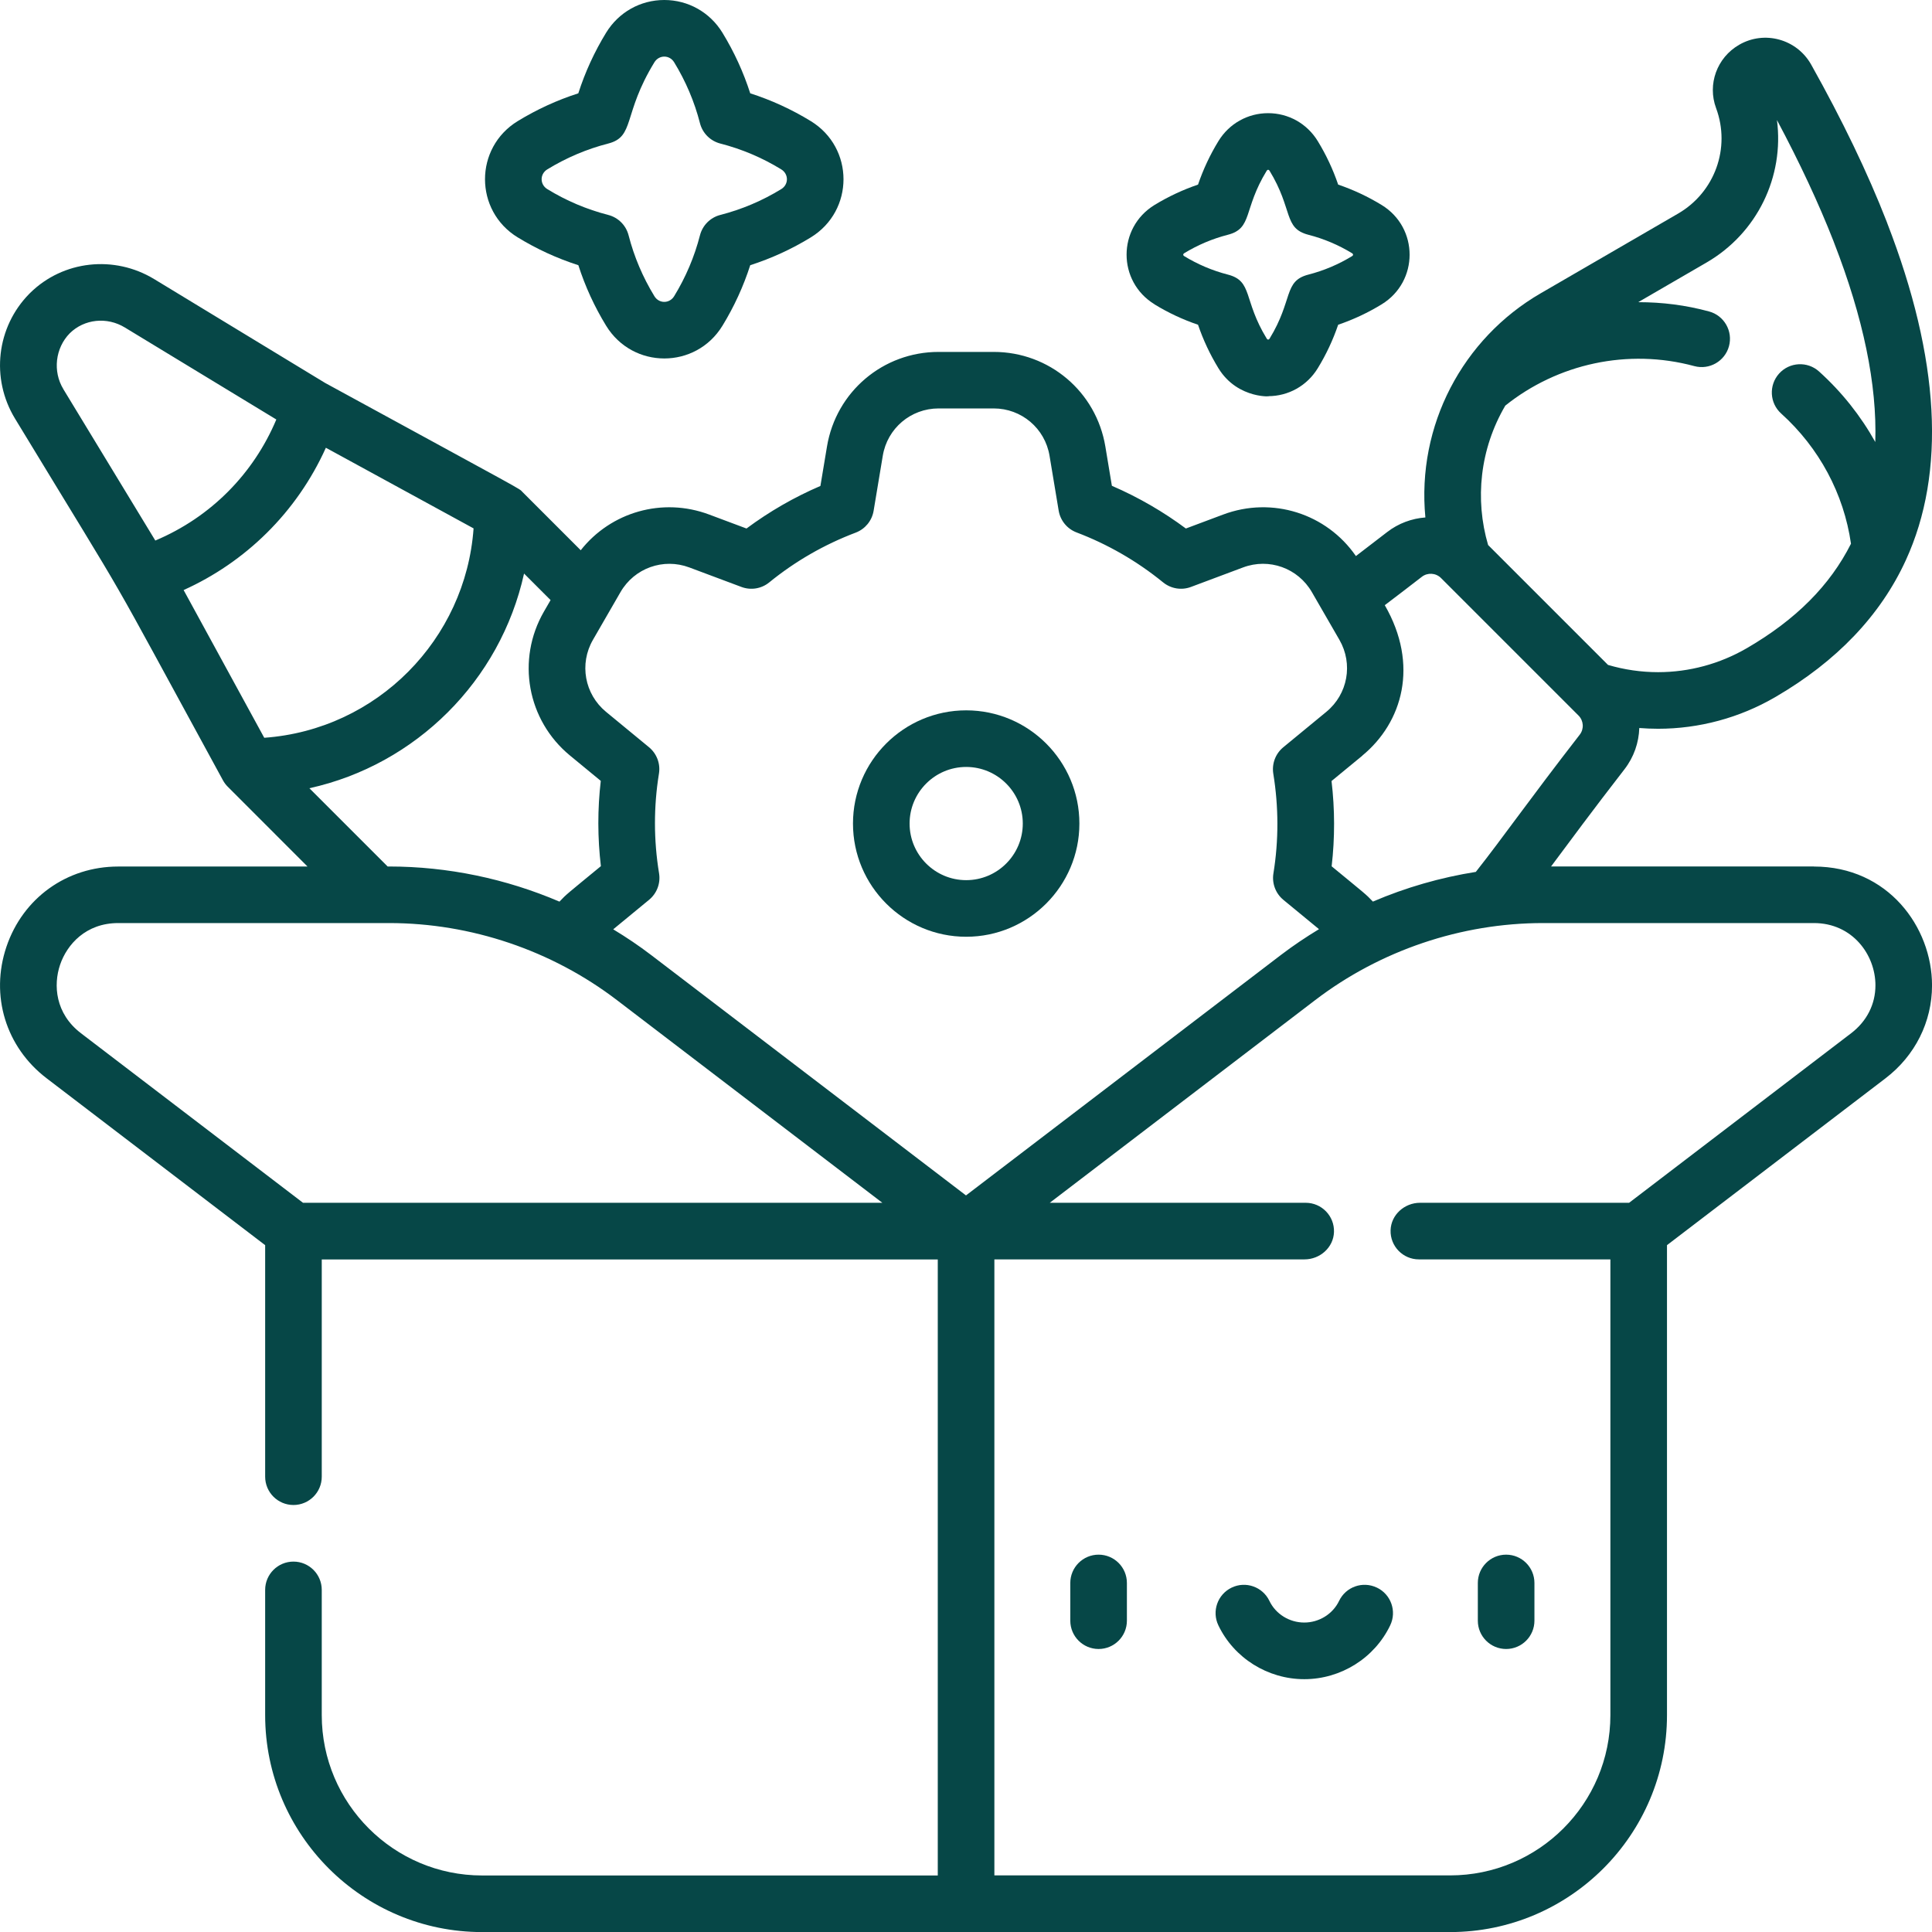
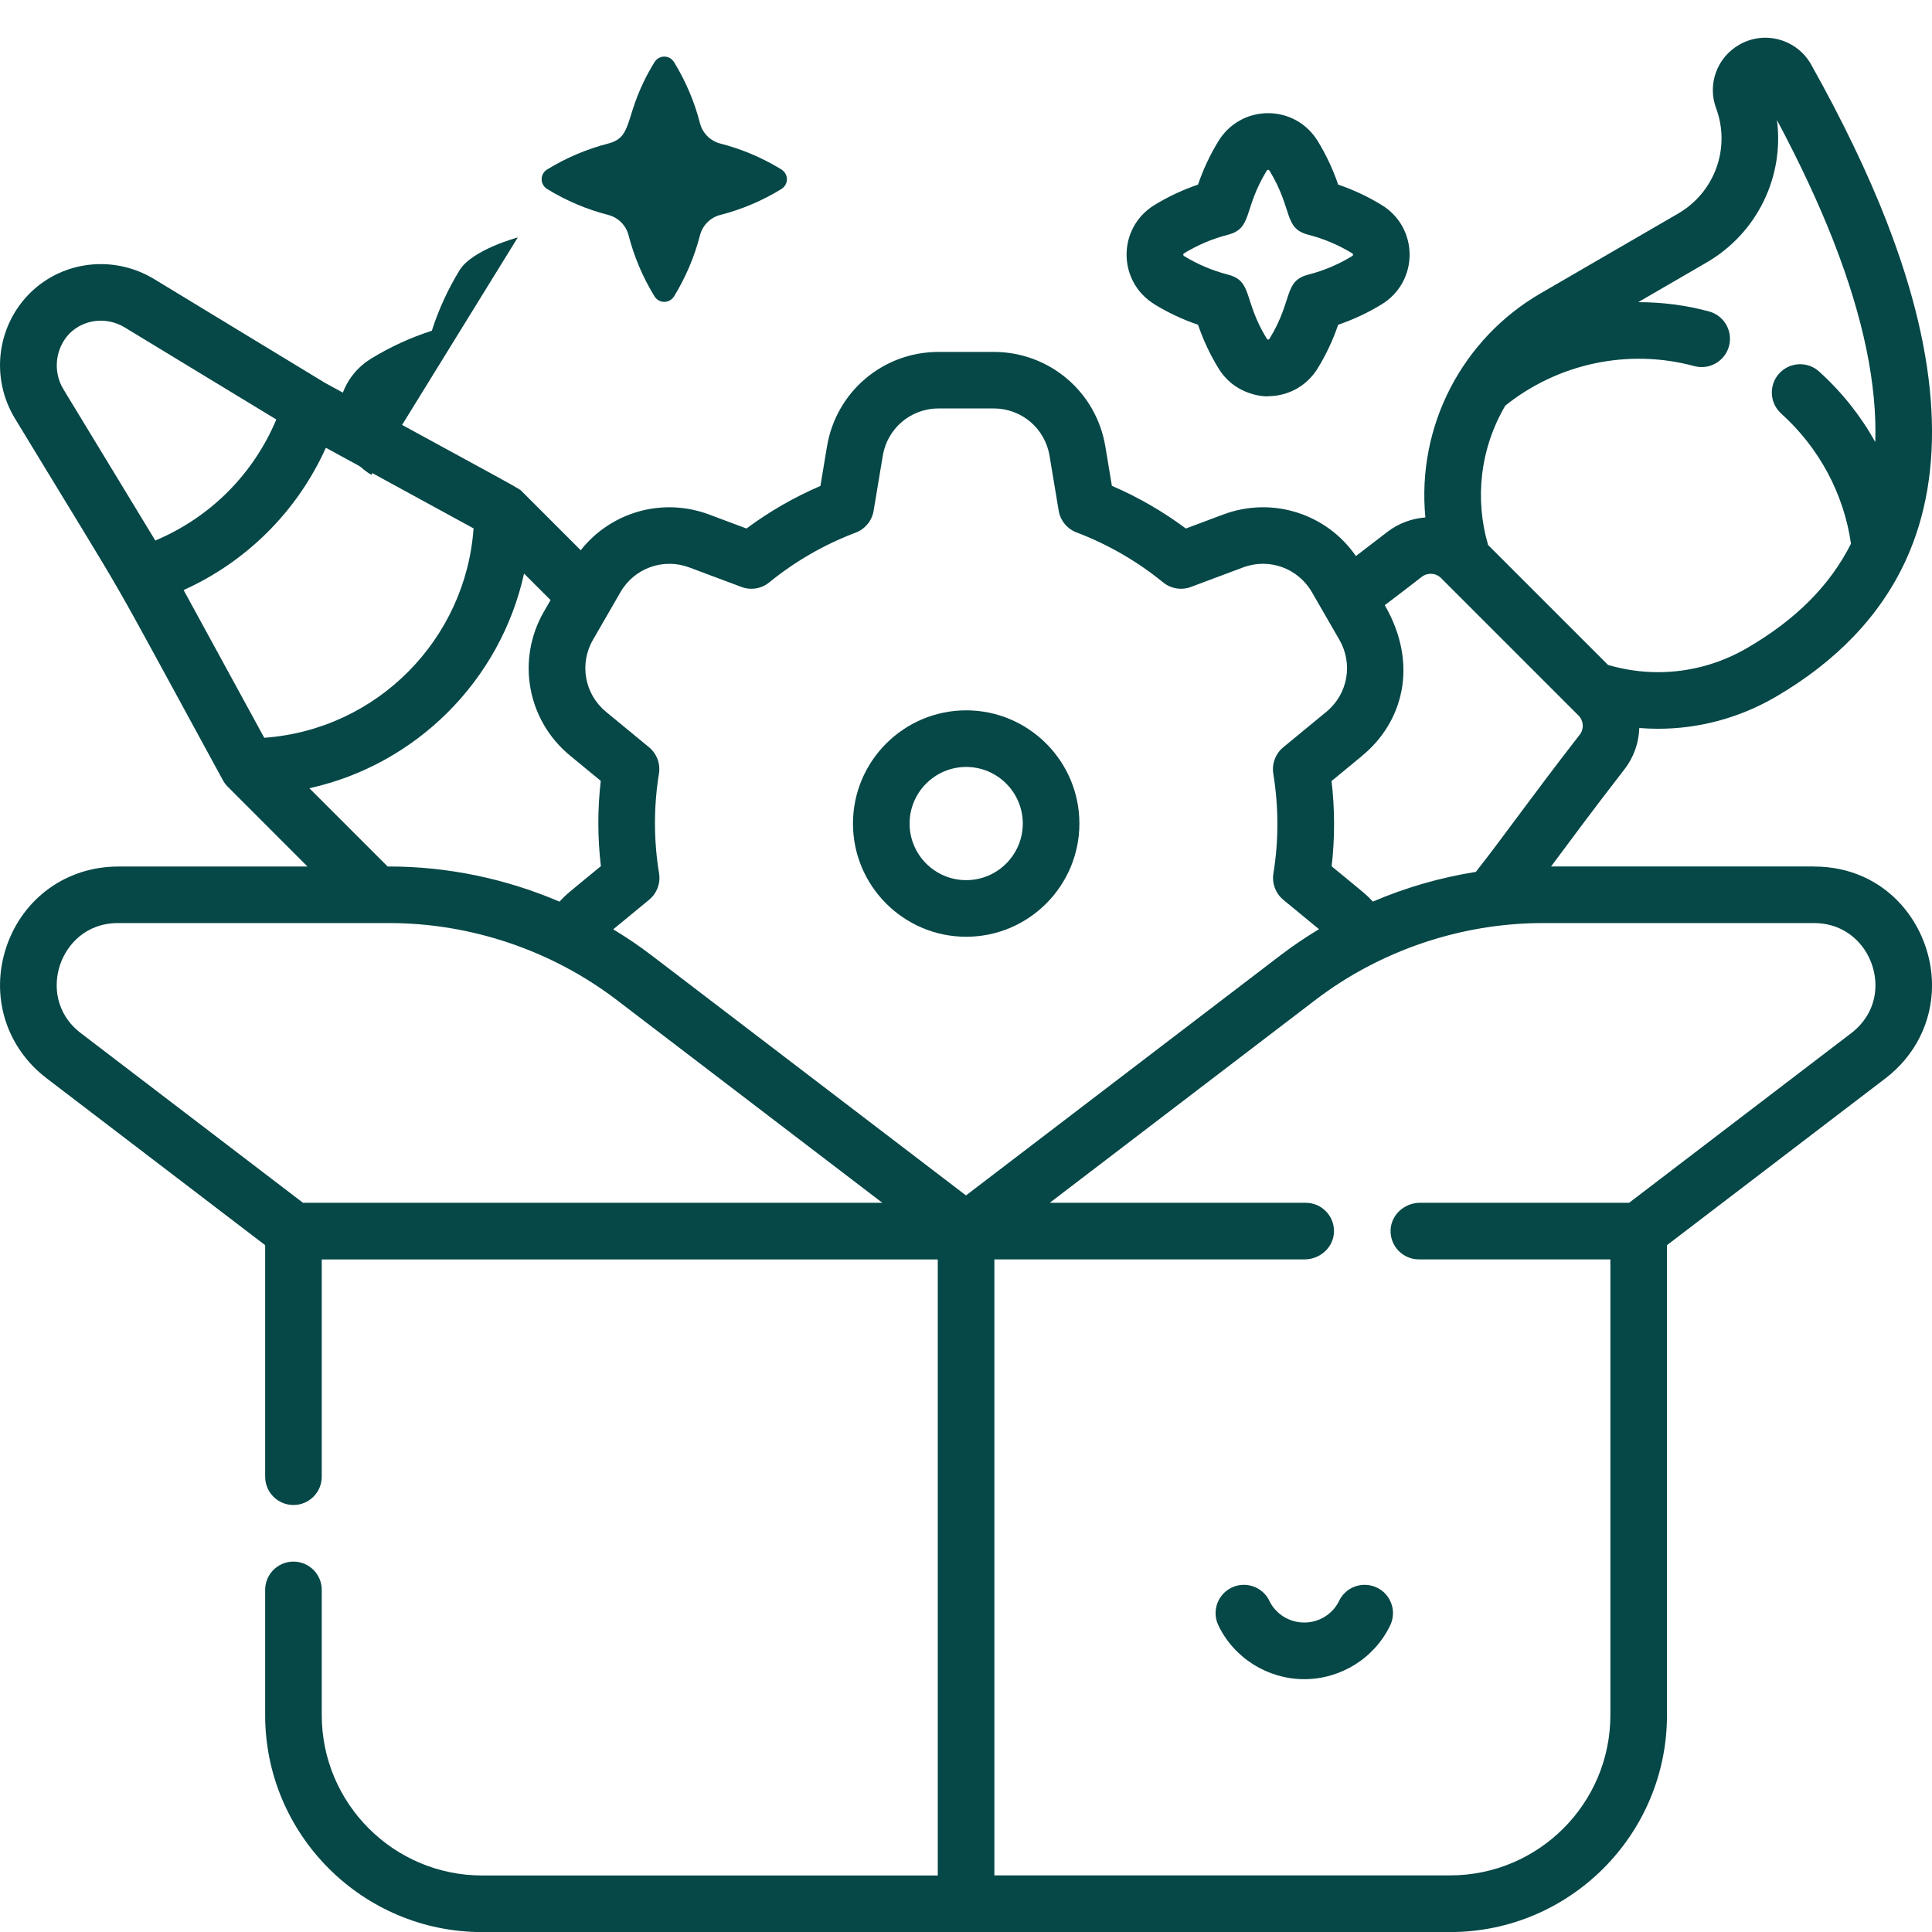
<svg xmlns="http://www.w3.org/2000/svg" id="Layer_2" viewBox="0 0 512 512">
  <defs>
    <style>      .cls-1 {        fill: #064747;      }    </style>
  </defs>
  <g id="Layer_1-2" data-name="Layer_1">
    <g>
      <path class="cls-1" d="M480.7,229.62h-69.65c5.09-6.82,10.78-14.57,19.45-25.75,2.51-3.24,3.81-7.08,3.93-10.94,1.66.13,3.32.2,4.99.2,10.84,0,21.55-2.89,30.88-8.3.08-.04.15-.09.23-.13,16.21-9.44,27.83-21.62,34.53-36.23,10.69-23.29,9.03-53.34-4.92-89.32-.04-.12-.08-.23-.12-.34-5.04-12.95-11.79-26.97-20.04-41.69-3.8-6.76-12.38-9.15-19.11-5.24-5.87,3.4-8.43,10.46-6.09,16.77,3.91,10.55-.33,22.31-10.08,27.96l-36.41,21.12c-20.71,12.01-32.88,35.06-30.55,59.4-3.58.27-7.12,1.54-10.14,3.88-2.77,2.15-5.48,4.23-8.27,6.35-7.77-11.25-22.17-15.88-35.18-11l-9.88,3.7c-5.87-4.36-12.39-8.2-19.61-11.32l-1.73-10.41c-2.42-14.53-14.87-25.07-29.59-25.07h-14.59c-14.73,0-27.17,10.54-29.59,25.07l-1.74,10.45c-6.96,2.99-13.52,6.77-19.59,11.28l-9.89-3.7c-12.4-4.65-26.06-.66-34.04,9.46l-15.44-15.44h0c-1.11-1.11,2.39.95-52.3-28.9l-45.27-27.5c-10.63-6.46-24.17-4.95-32.9,3.65l-.23.23c-8.69,8.83-10.25,22.41-3.8,33.04,33.78,55.62,21.21,33.75,55.12,95.88.35.64.78,1.21,1.28,1.71h0s21.14,21.15,21.14,21.15H31.33c-13.63,0-25.25,8.34-29.62,21.25-4.36,12.91-.19,26.6,10.65,34.87l57.91,44.22v61.36c0,4.14,3.36,7.5,7.5,7.5s7.5-3.36,7.5-7.5v-57.57h163.25v163.25h-120.75c-23.43,0-42.5-19.07-42.5-42.5v-33.18c0-4.14-3.36-7.5-7.5-7.5s-7.5,3.36-7.5,7.5v33.18c0,31.71,25.79,57.5,57.5,57.5h256.5c31.71,0,57.5-25.79,57.5-57.5v-124.54l57.91-44.22c7.84-5.99,12.33-14.96,12.33-24.62,0-15.48-11.7-31.5-31.3-31.5h0ZM398.91,107.5c13.87-11.11,32.48-15.24,50.09-10.48,4,1.08,8.12-1.29,9.2-5.28,1.08-4-1.29-8.12-5.28-9.2-6.28-1.7-12.46-2.46-18.78-2.46l18.08-10.49c13.54-7.85,20.64-22.85,18.69-37.78,6.03,11.3,11.06,22.07,15,32.13.04.11.08.22.12.33,7.78,19.98,11.43,37.66,10.94,52.87-3.86-6.93-8.87-13.25-14.9-18.69-3.07-2.77-7.82-2.53-10.59.55-2.77,3.08-2.53,7.82.55,10.59,10.08,9.09,16.6,21.27,18.5,34.5-5.57,11.06-14.61,20.13-27.58,27.67l-.09.05c-7.14,4.14-15.24,6.32-23.44,6.32-4.5,0-8.96-.65-13.28-1.92l-31.78-31.78c-3.54-12.09-2.19-25.43,4.56-36.94h0ZM361.04,200.23c10.64-8.76,15.08-24.02,5.94-39.85,3.33-2.52,6.54-4.98,9.82-7.52,1.52-1.18,3.7-1.05,5.07.31.93.93,35.53,35.53,36.46,36.46,1.36,1.36,1.5,3.54.32,5.06-13.59,17.51-20.24,27.12-27.54,36.37-9.38,1.49-18.56,4.13-27.28,7.87-1.89-2.01-1.97-1.97-10.93-9.35.87-7.51.86-15.08-.03-22.6l8.18-6.73ZM138.87,151.99l7.04,7.04-1.76,3.04c-7.36,12.75-4.46,28.8,6.91,38.16l8.15,6.71c-.87,7.51-.86,15.07.03,22.6-8.99,7.4-9.07,7.37-10.98,9.4-14.21-6.08-29.61-9.31-45.13-9.31h-.4l-20.74-20.74c28.22-6.23,50.61-28.46,56.89-56.9h0ZM16.78,103.1c-2.84-4.67-2.14-10.87,1.71-14.78,3.85-3.79,9.85-4.42,14.6-1.53l40.14,24.38c-6.01,14.28-17.25,25.83-32.07,32.08l-24.39-40.15ZM70.03,195.52l-21.37-39.15c16.27-7.33,29.93-20.46,37.7-37.71l39.14,21.37c-2.09,29.36-25.51,53.34-55.47,55.49h0ZM80.3,318.75l-58.84-44.93c-6.84-5.22-7.35-12.8-5.54-18.14,1.81-5.35,6.81-11.06,15.41-11.06h71.8c21.68,0,43.12,7.25,60.35,20.41l70.35,53.72H80.3h0ZM172.58,253.11c-3.23-2.47-6.6-4.73-10.07-6.83l9.51-7.83c2.06-1.7,3.07-4.36,2.64-7-1.44-8.79-1.45-17.69-.03-26.44.43-2.63-.58-5.29-2.64-6.99l-11.39-9.38c-5.68-4.68-7.14-12.71-3.46-19.08l7.29-12.63c3.68-6.38,11.36-9.13,18.25-6.55l13.81,5.17c2.5.94,5.3.48,7.37-1.21,6.88-5.6,14.59-10.04,22.92-13.19,2.5-.95,4.3-3.15,4.74-5.78l2.43-14.6c1.21-7.26,7.43-12.53,14.8-12.53h14.59c7.36,0,13.59,5.27,14.8,12.54l2.42,14.54c.44,2.63,2.24,4.83,4.74,5.78,8.11,3.08,15.87,7.48,22.94,13.24,2.07,1.68,4.87,2.15,7.37,1.21l13.81-5.17c6.89-2.59,14.57.17,18.25,6.55l7.29,12.63c3.68,6.38,2.23,14.4-3.46,19.08l-11.42,9.4c-2.06,1.7-3.06,4.36-2.64,7,1.43,8.79,1.45,17.69.03,26.44-.42,2.63.58,5.29,2.64,6.99l9.44,7.77c-3.48,2.11-6.87,4.38-10.12,6.86l-83.43,63.7-83.43-63.7ZM490.57,273.82l-58.84,44.93h-55.4c-4.11,0-7.69,3.17-7.81,7.27-.13,4.25,3.28,7.73,7.5,7.73h50.75v120.75c0,23.47-19.03,42.5-42.5,42.5h-120.75v-163.25h82.19c4.11,0,7.69-3.17,7.81-7.27.13-4.25-3.28-7.73-7.5-7.73h-67.82l70.35-53.72c17.23-13.16,38.67-20.41,60.35-20.41h71.8c10.21,0,16.31,8.39,16.31,16.5,0,5.02-2.29,9.52-6.44,12.7h0Z" />
-       <path class="cls-1" d="M291.14,412c-4.14,0-7.5,3.36-7.5,7.5v10c0,4.14,3.36,7.5,7.5,7.5s7.5-3.36,7.5-7.5v-10c0-4.14-3.36-7.5-7.5-7.5Z" />
-       <path class="cls-1" d="M399.14,437c4.14,0,7.5-3.36,7.5-7.5v-10c0-4.14-3.36-7.5-7.5-7.5s-7.5,3.36-7.5,7.5v10c0,4.14,3.36,7.5,7.5,7.5Z" />
      <path class="cls-1" d="M364.87,420.73c-3.74-1.79-8.21-.21-10,3.53-1.67,3.48-5.29,5.73-9.23,5.73s-7.57-2.25-9.23-5.73c-1.79-3.74-6.27-5.32-10-3.53-3.74,1.79-5.32,6.27-3.53,10,4.14,8.67,13.08,14.27,22.77,14.27s18.62-5.6,22.77-14.27c1.79-3.74.21-8.21-3.53-10h0Z" />
      <path class="cls-1" d="M256.05,188.25h0c-16.54,0-30,13.46-30,30s13.46,30,30,30,30-13.46,30-30c0-16.54-13.46-30-30-30h0ZM256.05,233.25c-8.27,0-15-6.73-15-15s6.73-15,15-15c8.27,0,15,6.73,15,15s-6.73,15-15,15Z" />
-       <path class="cls-1" d="M137.22,62.92s0,0,0,0c5.05,3.09,10.43,5.56,16.05,7.36,1.8,5.61,4.27,10.99,7.36,16.04,7.09,11.58,23.76,11.56,30.83,0,3.09-5.05,5.56-10.43,7.36-16.04,5.61-1.8,10.99-4.27,16.04-7.36,11.58-7.09,11.56-23.76,0-30.83-5.05-3.09-10.43-5.56-16.04-7.36-1.8-5.61-4.27-10.99-7.36-16.05-3.32-5.43-9.09-8.68-15.42-8.68s-12.09,3.24-15.42,8.68c-3.09,5.05-5.56,10.43-7.36,16.05-5.61,1.8-10.99,4.27-16.05,7.36-11.58,7.08-11.56,23.76,0,30.83ZM145.05,44.88c5.02-3.07,10.45-5.38,16.14-6.84,7.12-1.83,3.79-7.74,12.23-21.53,1.23-2.01,4.01-2.02,5.24,0,3.07,5.02,5.38,10.45,6.84,16.14.68,2.65,2.75,4.71,5.39,5.39,5.69,1.46,11.12,3.76,16.14,6.84,2.01,1.23,2.02,4.01,0,5.24-5.02,3.08-10.46,5.38-16.14,6.84-2.65.68-4.71,2.75-5.39,5.39-1.46,5.69-3.77,11.12-6.84,16.14-1.23,2.01-4.01,2.02-5.24,0-3.07-5.02-5.38-10.45-6.84-16.14-.68-2.65-2.75-4.71-5.39-5.39-5.68-1.46-11.12-3.76-16.14-6.84-2.01-1.23-2.02-4.01,0-5.24h0Z" />
+       <path class="cls-1" d="M137.22,62.92s0,0,0,0s-12.09,3.24-15.42,8.68c-3.09,5.05-5.56,10.43-7.36,16.05-5.61,1.8-10.99,4.27-16.05,7.36-11.58,7.08-11.56,23.76,0,30.83ZM145.05,44.88c5.02-3.07,10.45-5.38,16.14-6.84,7.12-1.83,3.79-7.74,12.23-21.53,1.23-2.01,4.01-2.02,5.24,0,3.07,5.02,5.38,10.45,6.84,16.14.68,2.65,2.75,4.71,5.39,5.39,5.69,1.46,11.12,3.76,16.14,6.84,2.01,1.23,2.02,4.01,0,5.24-5.02,3.08-10.46,5.38-16.14,6.84-2.65.68-4.71,2.75-5.39,5.39-1.46,5.69-3.77,11.12-6.84,16.14-1.23,2.01-4.01,2.02-5.24,0-3.07-5.02-5.38-10.45-6.84-16.14-.68-2.65-2.75-4.71-5.39-5.39-5.68-1.46-11.12-3.76-16.14-6.84-2.01-1.23-2.02-4.01,0-5.24h0Z" />
      <path class="cls-1" d="M305.96,80.66c3.64,2.23,7.51,4.04,11.53,5.4,1.37,4.02,3.18,7.89,5.41,11.53,5.22,8.53,14.93,7.4,13.16,7.4,5.4,0,10.33-2.77,13.16-7.4,2.23-3.64,4.04-7.5,5.41-11.53,4.02-1.37,7.89-3.18,11.53-5.41,9.88-6.05,9.86-20.29,0-26.32-3.64-2.23-7.51-4.04-11.53-5.41-1.37-4.02-3.18-7.89-5.41-11.53-2.84-4.64-7.76-7.4-13.16-7.4-5.4,0-10.33,2.77-13.16,7.4-2.23,3.64-4.04,7.51-5.41,11.53-4.02,1.37-7.89,3.18-11.53,5.4-9.88,6.05-9.86,20.29,0,26.32h0ZM313.79,67.13c3.61-2.21,7.51-3.86,11.6-4.91,6.64-1.71,3.99-6.67,10.31-16.99.2-.32.54-.32.73,0,6.31,10.32,3.65,15.27,10.31,16.99,4.09,1.05,7.99,2.7,11.6,4.91.32.2.32.54,0,.73-3.61,2.21-7.51,3.86-11.59,4.91-6.66,1.71-3.99,6.67-10.31,16.99-.19.32-.54.32-.73,0-6.31-10.31-3.65-15.27-10.31-16.99-4.08-1.05-7.99-2.7-11.6-4.91-.32-.19-.32-.54,0-.73Z" />
    </g>
  </g>
</svg>